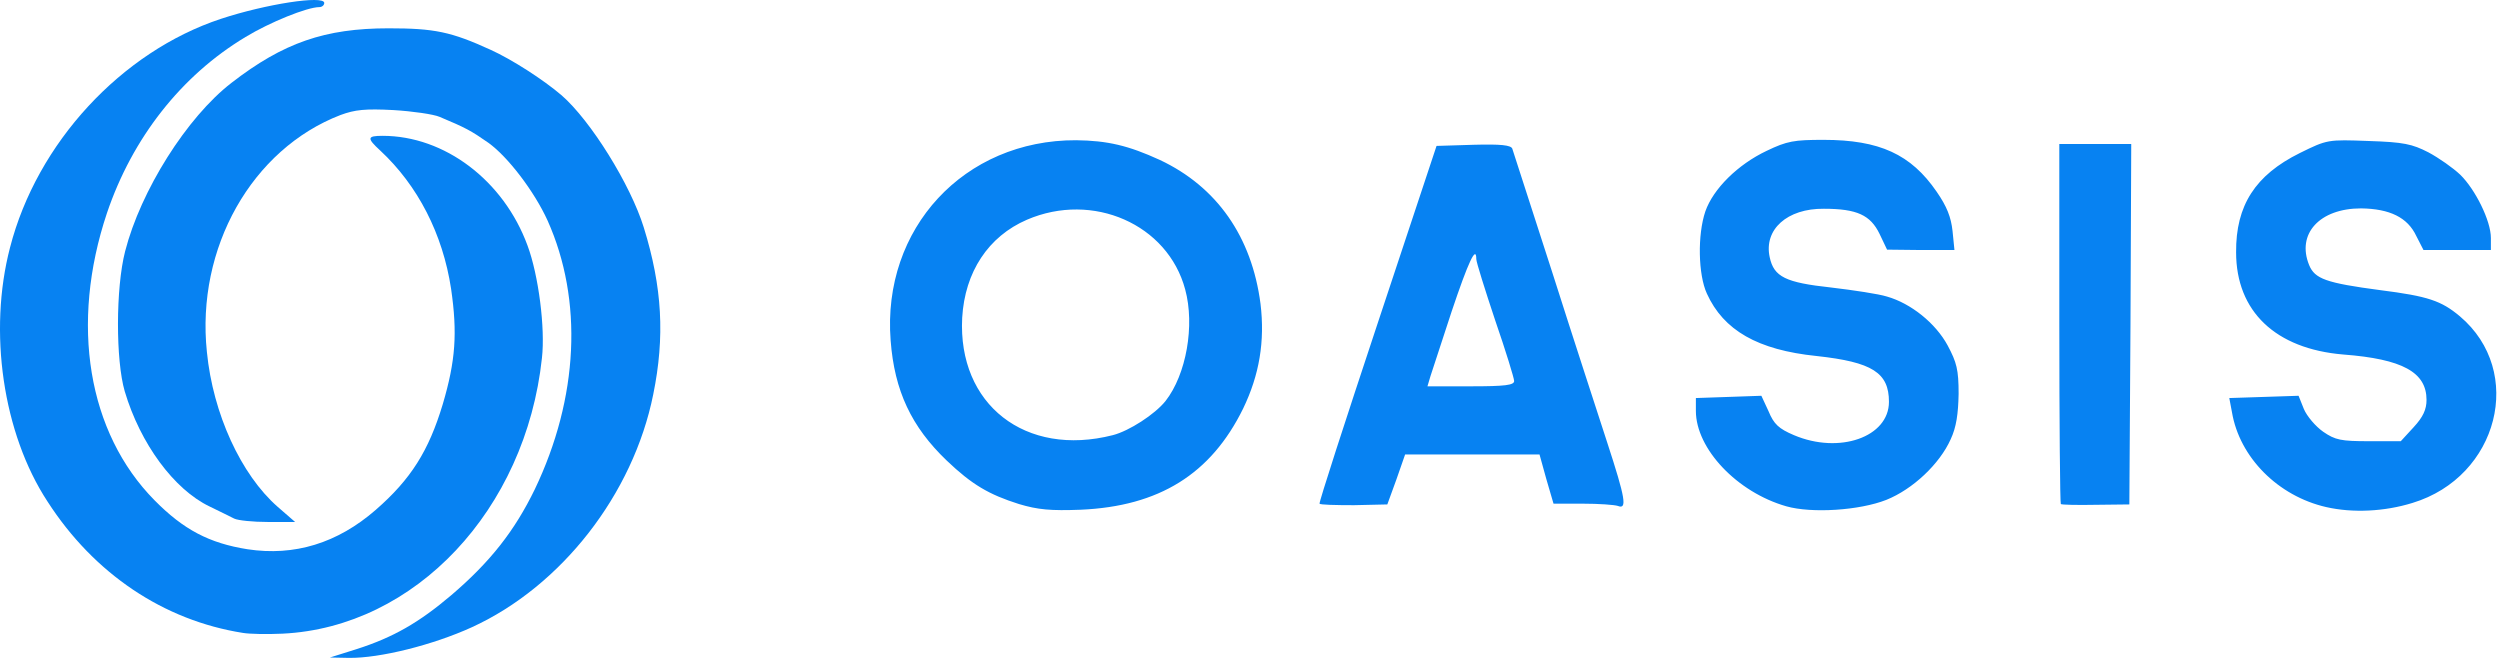
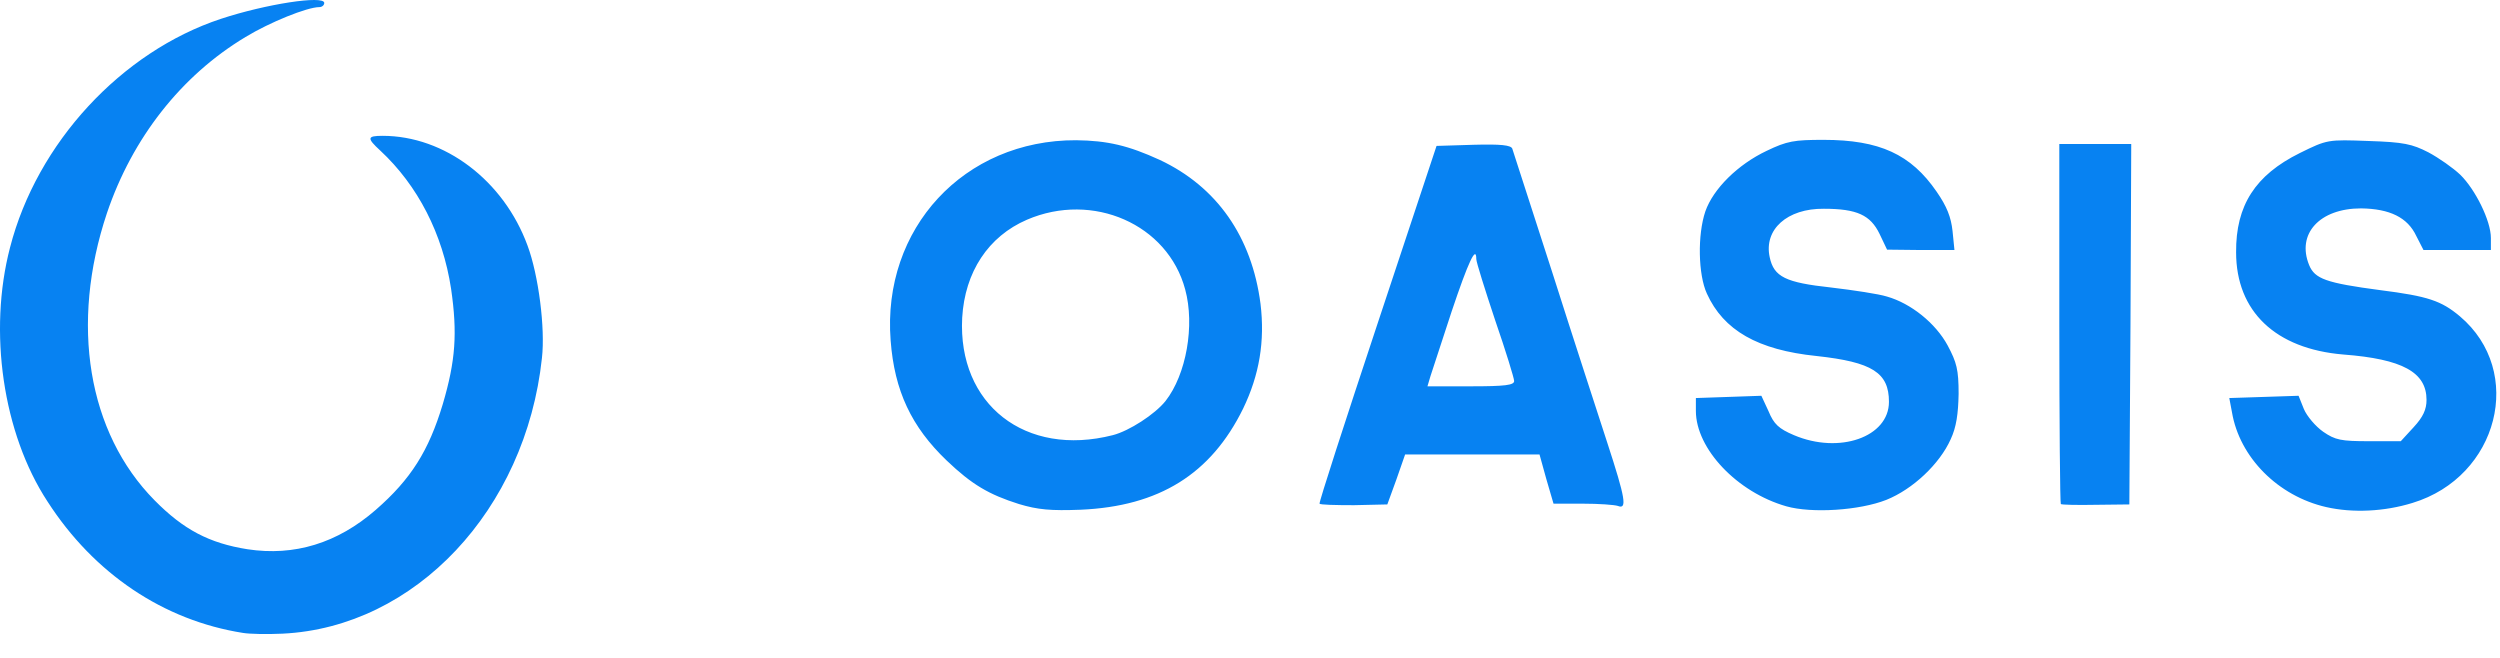
<svg xmlns="http://www.w3.org/2000/svg" width="627" height="165" viewBox="0 0 627 165" fill="none">
-   <path d="M89.393 162.814C98.603 159.871 105.059 156.168 113.225 149.237C123.004 140.881 129.081 133.096 134.113 122.746C145.127 99.769 146.267 75.273 137.341 55.334C134.018 48.023 127.372 39.288 122.435 35.774C118.067 32.736 116.833 32.072 110.281 29.318C108.762 28.654 103.445 27.894 98.698 27.609C91.577 27.229 89.013 27.514 85.405 28.843C63.188 37.39 49.135 62.17 51.89 88.281C53.409 103.757 60.435 119.044 69.645 127.114L74.013 130.912H67.176C63.473 130.912 59.676 130.532 58.726 130.057C57.871 129.583 55.023 128.253 52.554 127.019C43.629 122.746 35.179 111.258 31.286 98.155C29.007 90.369 29.007 72.235 31.381 63.025C35.274 47.833 46.858 29.413 58.061 20.773C71.068 10.709 81.512 7.101 97.464 7.101C108.952 7.101 113.13 7.955 123.099 12.513C128.321 14.886 136.202 19.919 140.855 23.906C148.165 30.268 158.135 46.314 161.458 57.043C166.111 72.045 166.775 84.483 163.832 98.915C158.8 123.981 140.76 147.053 118.352 157.307C108.572 161.77 95.28 165.093 87.494 164.998L82.747 164.903L89.393 162.814V162.814Z" fill="#0782F2" />
-   <path d="M60.91 158.731C41.066 155.598 23.596 143.92 11.917 125.785C0.713 108.694 -2.99 83.153 2.517 62.075C9.26 35.87 30.432 12.987 55.403 4.727C66.607 1.024 81.323 -1.255 81.323 0.739C81.323 1.309 80.753 1.784 80.089 1.784C77.051 1.784 67.651 5.581 61.575 9.284C45.433 18.969 33.185 34.635 26.824 53.434C17.519 81.254 21.981 108.504 38.787 125.5C46.003 132.811 52.46 136.229 62.049 137.748C73.823 139.552 84.647 136.229 94.237 127.874C103.067 120.183 107.529 113.062 111.042 101.383C114.27 90.464 114.745 83.533 113.131 72.424C111.042 58.657 104.776 46.504 95.376 37.768C91.958 34.635 92.053 34.066 95.946 34.066C111.517 34.066 126.329 45.269 132.31 61.6C135.064 69.006 136.773 82.299 135.918 89.8C131.836 127.874 104.111 157.307 70.879 158.921C66.987 159.111 62.524 159.016 60.909 158.731H60.91ZM255.559 126.415C248.058 124.041 243.785 121.572 237.424 115.496C228.594 107.045 224.321 98.026 223.372 85.397C221.188 57.293 241.791 35.075 269.896 35.17C277.776 35.265 282.999 36.5 290.879 40.108C305.216 46.848 313.951 59.382 316.135 76.188C317.275 85.588 315.85 94.038 311.768 102.488C303.697 118.914 290.689 126.984 271.035 127.839C263.534 128.124 260.306 127.839 255.559 126.415V126.415ZM279.106 109.134C283.188 108.09 289.645 103.912 292.303 100.589C297.525 93.943 299.709 81.599 297.241 72.579C292.873 56.249 274.073 47.989 257.553 55.109C247.868 59.287 241.981 68.212 241.317 79.701C240.177 101.443 257.173 114.736 279.106 109.134ZM448.019 126.984C435.675 123.471 425.326 112.552 425.326 103.058V99.829L433.587 99.545L441.752 99.26L443.556 103.152C444.885 106.381 446.12 107.52 449.918 109.134C461.311 113.976 473.749 109.609 473.749 100.779C473.749 93.468 469.572 90.809 455.614 89.29C440.803 87.771 432.257 82.834 428.08 73.624C425.896 68.876 425.706 58.907 427.7 53.02C429.694 47.323 435.865 41.247 443.081 37.829C448.208 35.36 450.012 35.075 457.323 35.075C471.376 35.075 479.256 38.683 485.713 48.083C488.276 51.786 489.321 54.444 489.7 57.958L490.175 62.705H481.725L473.275 62.61L471.376 58.622C469.097 53.97 465.774 52.356 457.418 52.356C448.208 52.261 442.322 57.578 443.841 64.509C444.885 69.446 447.829 70.87 459.222 72.105C464.824 72.769 471.186 73.719 473.275 74.383C479.256 76.093 485.428 81.03 488.466 86.632C490.745 90.904 491.22 92.708 491.22 98.785C491.125 103.817 490.65 107.14 489.226 110.179C486.472 116.35 479.731 122.712 473.085 125.37C466.343 128.029 454.38 128.788 448.019 126.984V126.984ZM583.412 127.175C571.354 124.421 561.669 114.736 559.77 103.343L559.105 99.83L567.841 99.545L576.481 99.26L577.81 102.583C578.57 104.387 580.753 106.951 582.652 108.28C585.691 110.369 587.115 110.654 594.141 110.654H602.117L605.345 107.141C607.719 104.577 608.573 102.678 608.573 100.304C608.573 93.374 602.591 90.05 587.685 88.911C570.689 87.487 560.815 78.087 560.815 63.275C560.72 51.502 565.657 43.905 576.766 38.399C583.697 34.981 583.792 34.981 594.046 35.361C602.876 35.645 604.965 36.121 609.048 38.209C611.706 39.633 615.219 42.102 617.023 43.811C620.821 47.514 624.714 55.394 624.714 59.667V62.705H607.813L606.009 59.192C603.826 54.54 599.363 52.356 592.147 52.262C581.798 52.262 575.911 58.622 579.139 66.503C580.564 69.921 583.317 70.966 596.989 72.77C608.953 74.289 612.276 75.428 616.928 79.321C633.354 93.183 626.613 119.579 605.06 126.13C598.034 128.314 590.058 128.694 583.412 127.175V127.175ZM330.945 126.32C330.756 126.035 337.307 105.812 345.472 81.22L360.284 36.595L369.589 36.31C376.425 36.12 378.894 36.405 379.274 37.26C379.464 37.924 384.021 51.977 389.338 68.402C394.56 84.828 400.827 104.008 403.105 111.034C407.663 124.991 408.138 127.839 405.764 126.89C404.909 126.605 401.017 126.32 396.934 126.32H389.623L387.819 120.149L386.11 113.977H352.404L350.22 120.244L347.941 126.51L339.586 126.7C334.933 126.7 331.04 126.605 330.945 126.32ZM379.748 95.557C379.748 94.893 377.66 88.057 375.001 80.366C372.437 72.675 370.254 65.744 370.254 64.984C370.254 61.376 368.26 65.649 364.082 78.087C361.613 85.587 359.24 92.804 358.765 94.323L358.005 96.887H368.924C377.47 96.887 379.748 96.602 379.748 95.557V95.557ZM516.854 126.415C516.665 126.225 516.475 105.811 516.475 81.03V36.12H534.515L534.325 81.315L534.04 126.51L525.685 126.605C521.032 126.7 517.044 126.605 516.854 126.415V126.415Z" fill="#0782F2" />
+   <path d="M60.91 158.731C41.066 155.598 23.596 143.92 11.917 125.785C0.713 108.694 -2.99 83.153 2.517 62.075C9.26 35.87 30.432 12.987 55.403 4.727C66.607 1.024 81.323 -1.255 81.323 0.739C81.323 1.309 80.753 1.784 80.089 1.784C77.051 1.784 67.651 5.581 61.575 9.284C45.433 18.969 33.185 34.635 26.824 53.434C17.519 81.254 21.981 108.504 38.787 125.5C46.003 132.811 52.46 136.229 62.049 137.748C73.823 139.552 84.647 136.229 94.237 127.874C103.067 120.183 107.529 113.062 111.042 101.383C114.27 90.464 114.745 83.533 113.131 72.424C111.042 58.657 104.776 46.504 95.376 37.768C91.958 34.635 92.053 34.066 95.946 34.066C111.517 34.066 126.329 45.269 132.31 61.6C135.064 69.006 136.773 82.299 135.918 89.8C131.836 127.874 104.111 157.307 70.879 158.921C66.987 159.111 62.524 159.016 60.909 158.731H60.91ZM255.559 126.415C248.058 124.041 243.785 121.572 237.424 115.496C228.594 107.045 224.321 98.026 223.372 85.397C221.188 57.293 241.791 35.075 269.896 35.17C277.776 35.265 282.999 36.5 290.879 40.108C305.216 46.848 313.951 59.382 316.135 76.188C317.275 85.588 315.85 94.038 311.768 102.488C303.697 118.914 290.689 126.984 271.035 127.839C263.534 128.124 260.306 127.839 255.559 126.415V126.415ZM279.106 109.134C283.188 108.09 289.645 103.912 292.303 100.589C297.525 93.943 299.709 81.599 297.241 72.579C292.873 56.249 274.073 47.989 257.553 55.109C247.868 59.287 241.981 68.212 241.317 79.701C240.177 101.443 257.173 114.736 279.106 109.134ZM448.019 126.984C435.675 123.471 425.326 112.552 425.326 103.058V99.829L433.587 99.545L441.752 99.26L443.556 103.152C444.885 106.381 446.12 107.52 449.918 109.134C461.311 113.976 473.749 109.609 473.749 100.779C473.749 93.468 469.572 90.809 455.614 89.29C440.803 87.771 432.257 82.834 428.08 73.624C425.896 68.876 425.706 58.907 427.7 53.02C429.694 47.323 435.865 41.247 443.081 37.829C448.208 35.36 450.012 35.075 457.323 35.075C471.376 35.075 479.256 38.683 485.713 48.083C488.276 51.786 489.321 54.444 489.7 57.958L490.175 62.705H481.725L473.275 62.61L471.376 58.622C469.097 53.97 465.774 52.356 457.418 52.356C448.208 52.261 442.322 57.578 443.841 64.509C444.885 69.446 447.829 70.87 459.222 72.105C464.824 72.769 471.186 73.719 473.275 74.383C479.256 76.093 485.428 81.03 488.466 86.632C490.745 90.904 491.22 92.708 491.22 98.785C491.125 103.817 490.65 107.14 489.226 110.179C486.472 116.35 479.731 122.712 473.085 125.37C466.343 128.029 454.38 128.788 448.019 126.984V126.984M583.412 127.175C571.354 124.421 561.669 114.736 559.77 103.343L559.105 99.83L567.841 99.545L576.481 99.26L577.81 102.583C578.57 104.387 580.753 106.951 582.652 108.28C585.691 110.369 587.115 110.654 594.141 110.654H602.117L605.345 107.141C607.719 104.577 608.573 102.678 608.573 100.304C608.573 93.374 602.591 90.05 587.685 88.911C570.689 87.487 560.815 78.087 560.815 63.275C560.72 51.502 565.657 43.905 576.766 38.399C583.697 34.981 583.792 34.981 594.046 35.361C602.876 35.645 604.965 36.121 609.048 38.209C611.706 39.633 615.219 42.102 617.023 43.811C620.821 47.514 624.714 55.394 624.714 59.667V62.705H607.813L606.009 59.192C603.826 54.54 599.363 52.356 592.147 52.262C581.798 52.262 575.911 58.622 579.139 66.503C580.564 69.921 583.317 70.966 596.989 72.77C608.953 74.289 612.276 75.428 616.928 79.321C633.354 93.183 626.613 119.579 605.06 126.13C598.034 128.314 590.058 128.694 583.412 127.175V127.175ZM330.945 126.32C330.756 126.035 337.307 105.812 345.472 81.22L360.284 36.595L369.589 36.31C376.425 36.12 378.894 36.405 379.274 37.26C379.464 37.924 384.021 51.977 389.338 68.402C394.56 84.828 400.827 104.008 403.105 111.034C407.663 124.991 408.138 127.839 405.764 126.89C404.909 126.605 401.017 126.32 396.934 126.32H389.623L387.819 120.149L386.11 113.977H352.404L350.22 120.244L347.941 126.51L339.586 126.7C334.933 126.7 331.04 126.605 330.945 126.32ZM379.748 95.557C379.748 94.893 377.66 88.057 375.001 80.366C372.437 72.675 370.254 65.744 370.254 64.984C370.254 61.376 368.26 65.649 364.082 78.087C361.613 85.587 359.24 92.804 358.765 94.323L358.005 96.887H368.924C377.47 96.887 379.748 96.602 379.748 95.557V95.557ZM516.854 126.415C516.665 126.225 516.475 105.811 516.475 81.03V36.12H534.515L534.325 81.315L534.04 126.51L525.685 126.605C521.032 126.7 517.044 126.605 516.854 126.415V126.415Z" fill="#0782F2" />
</svg>